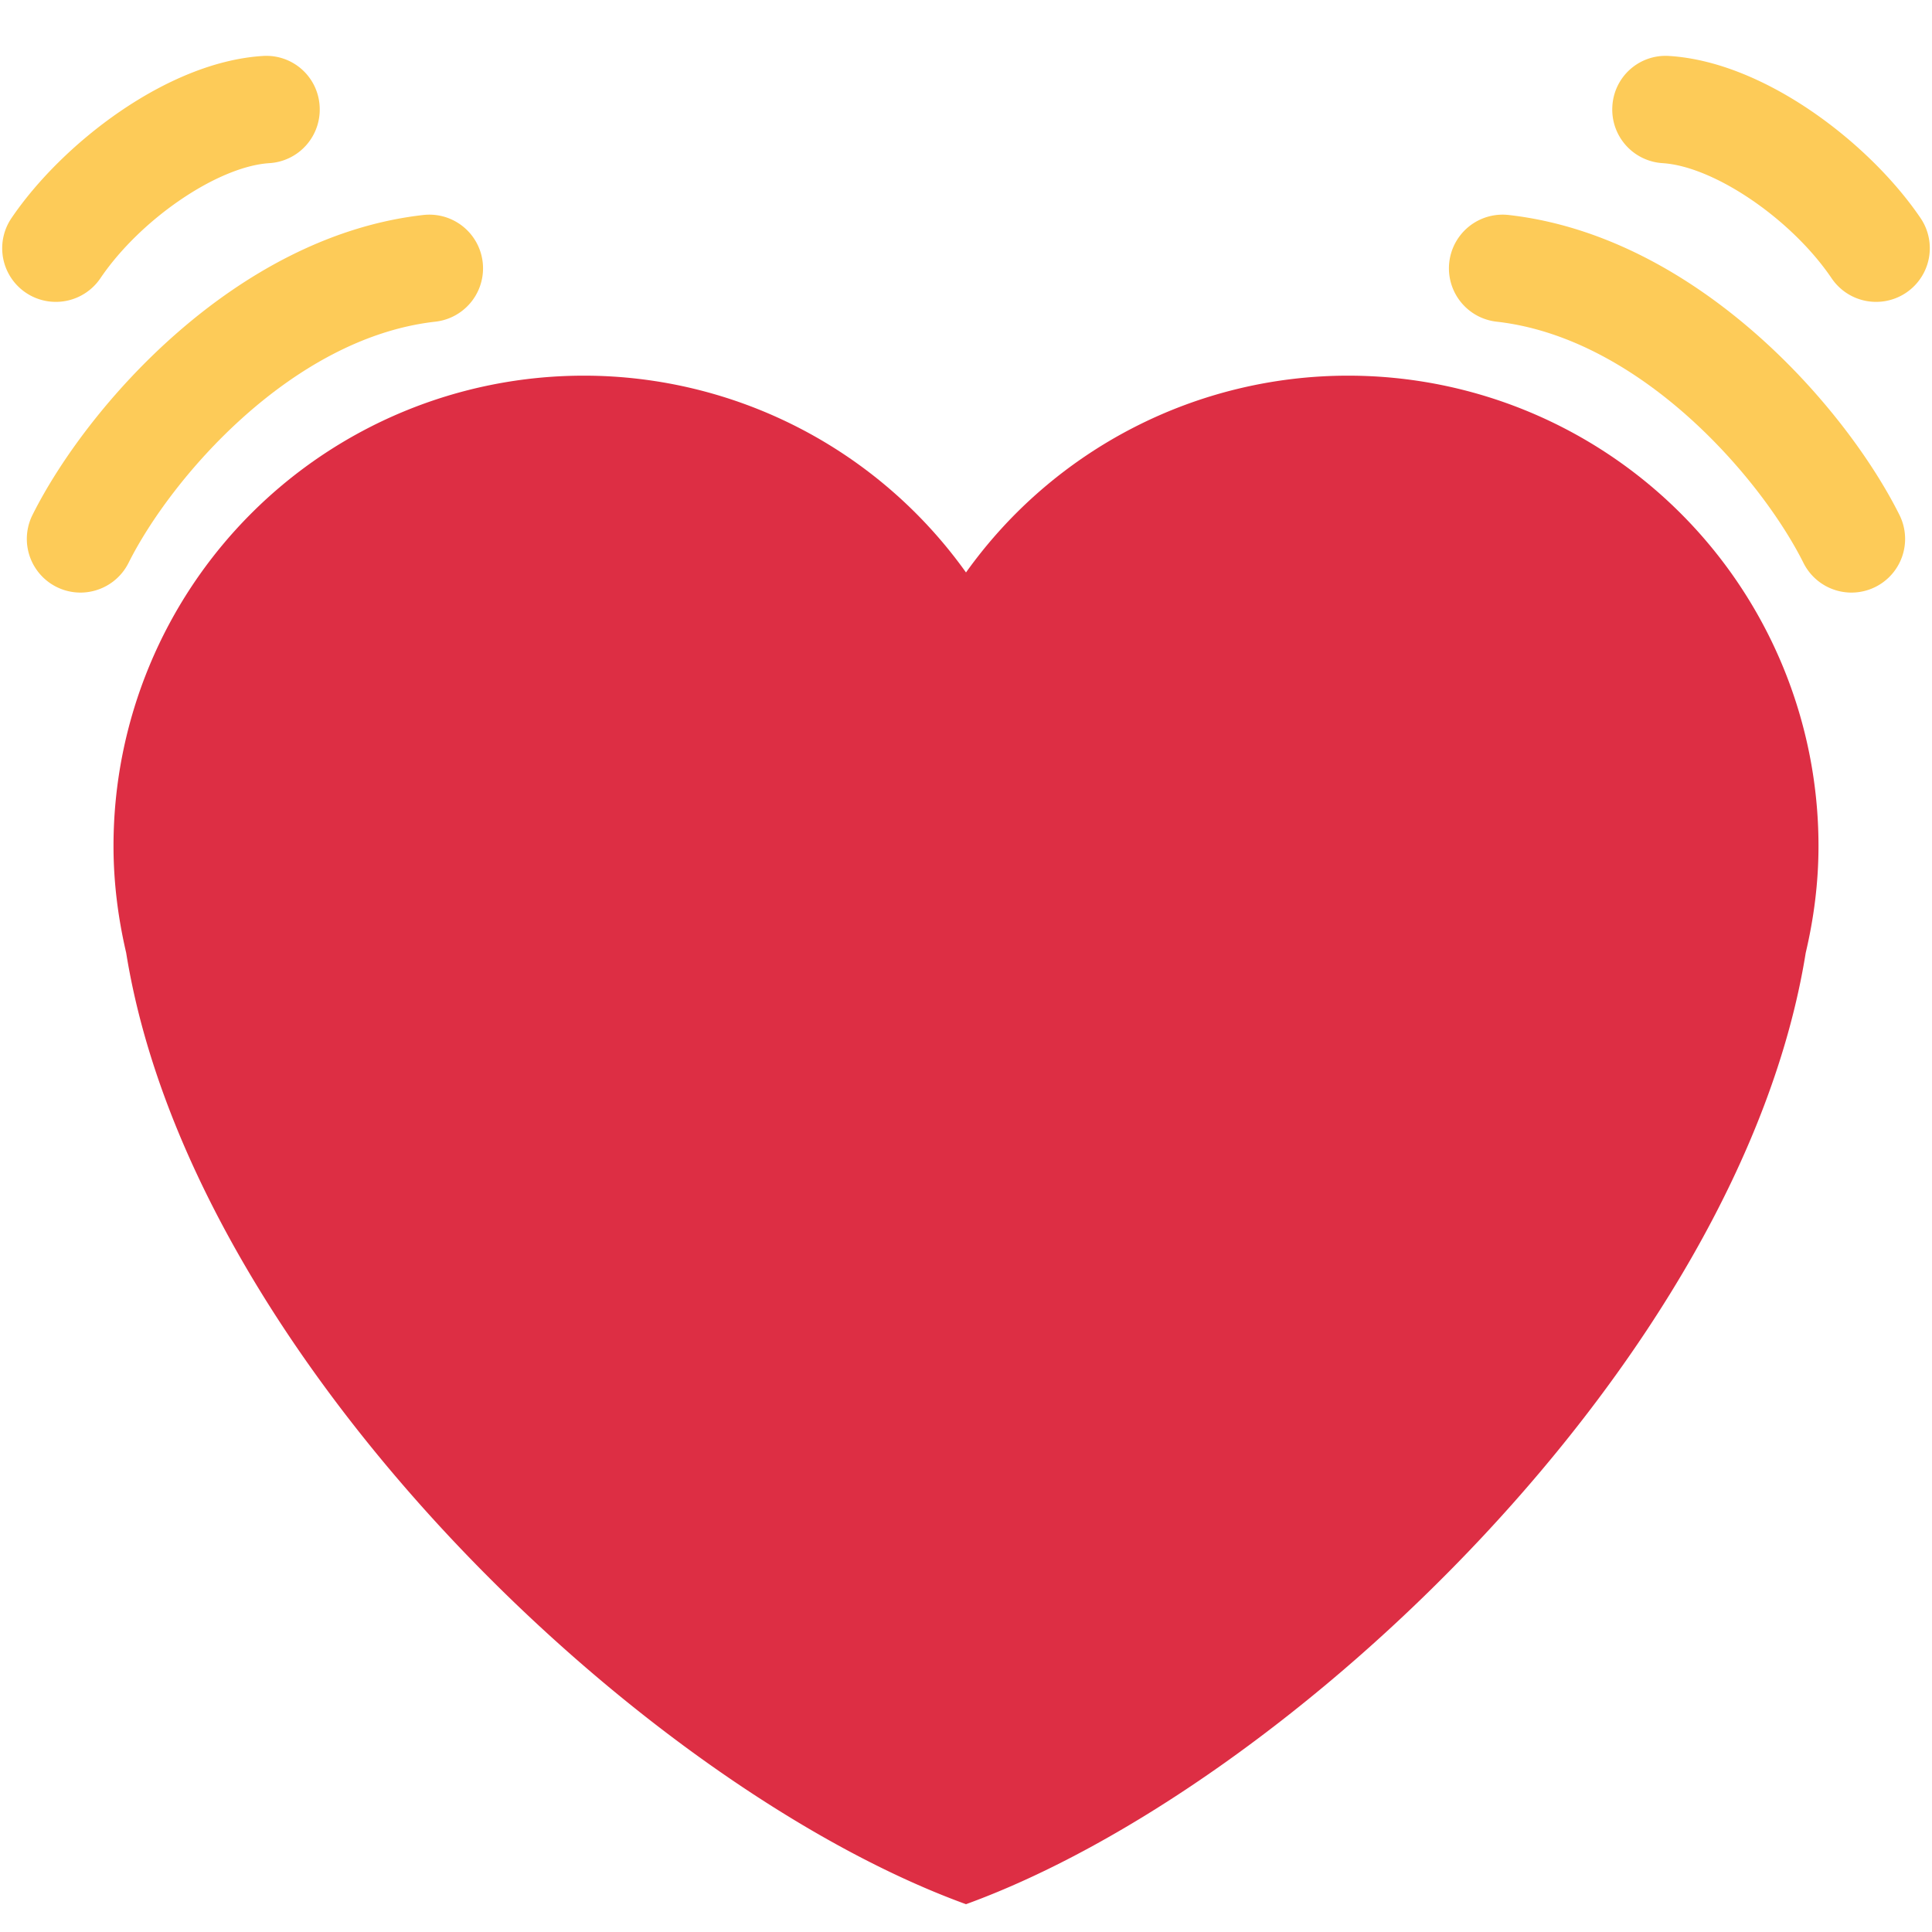
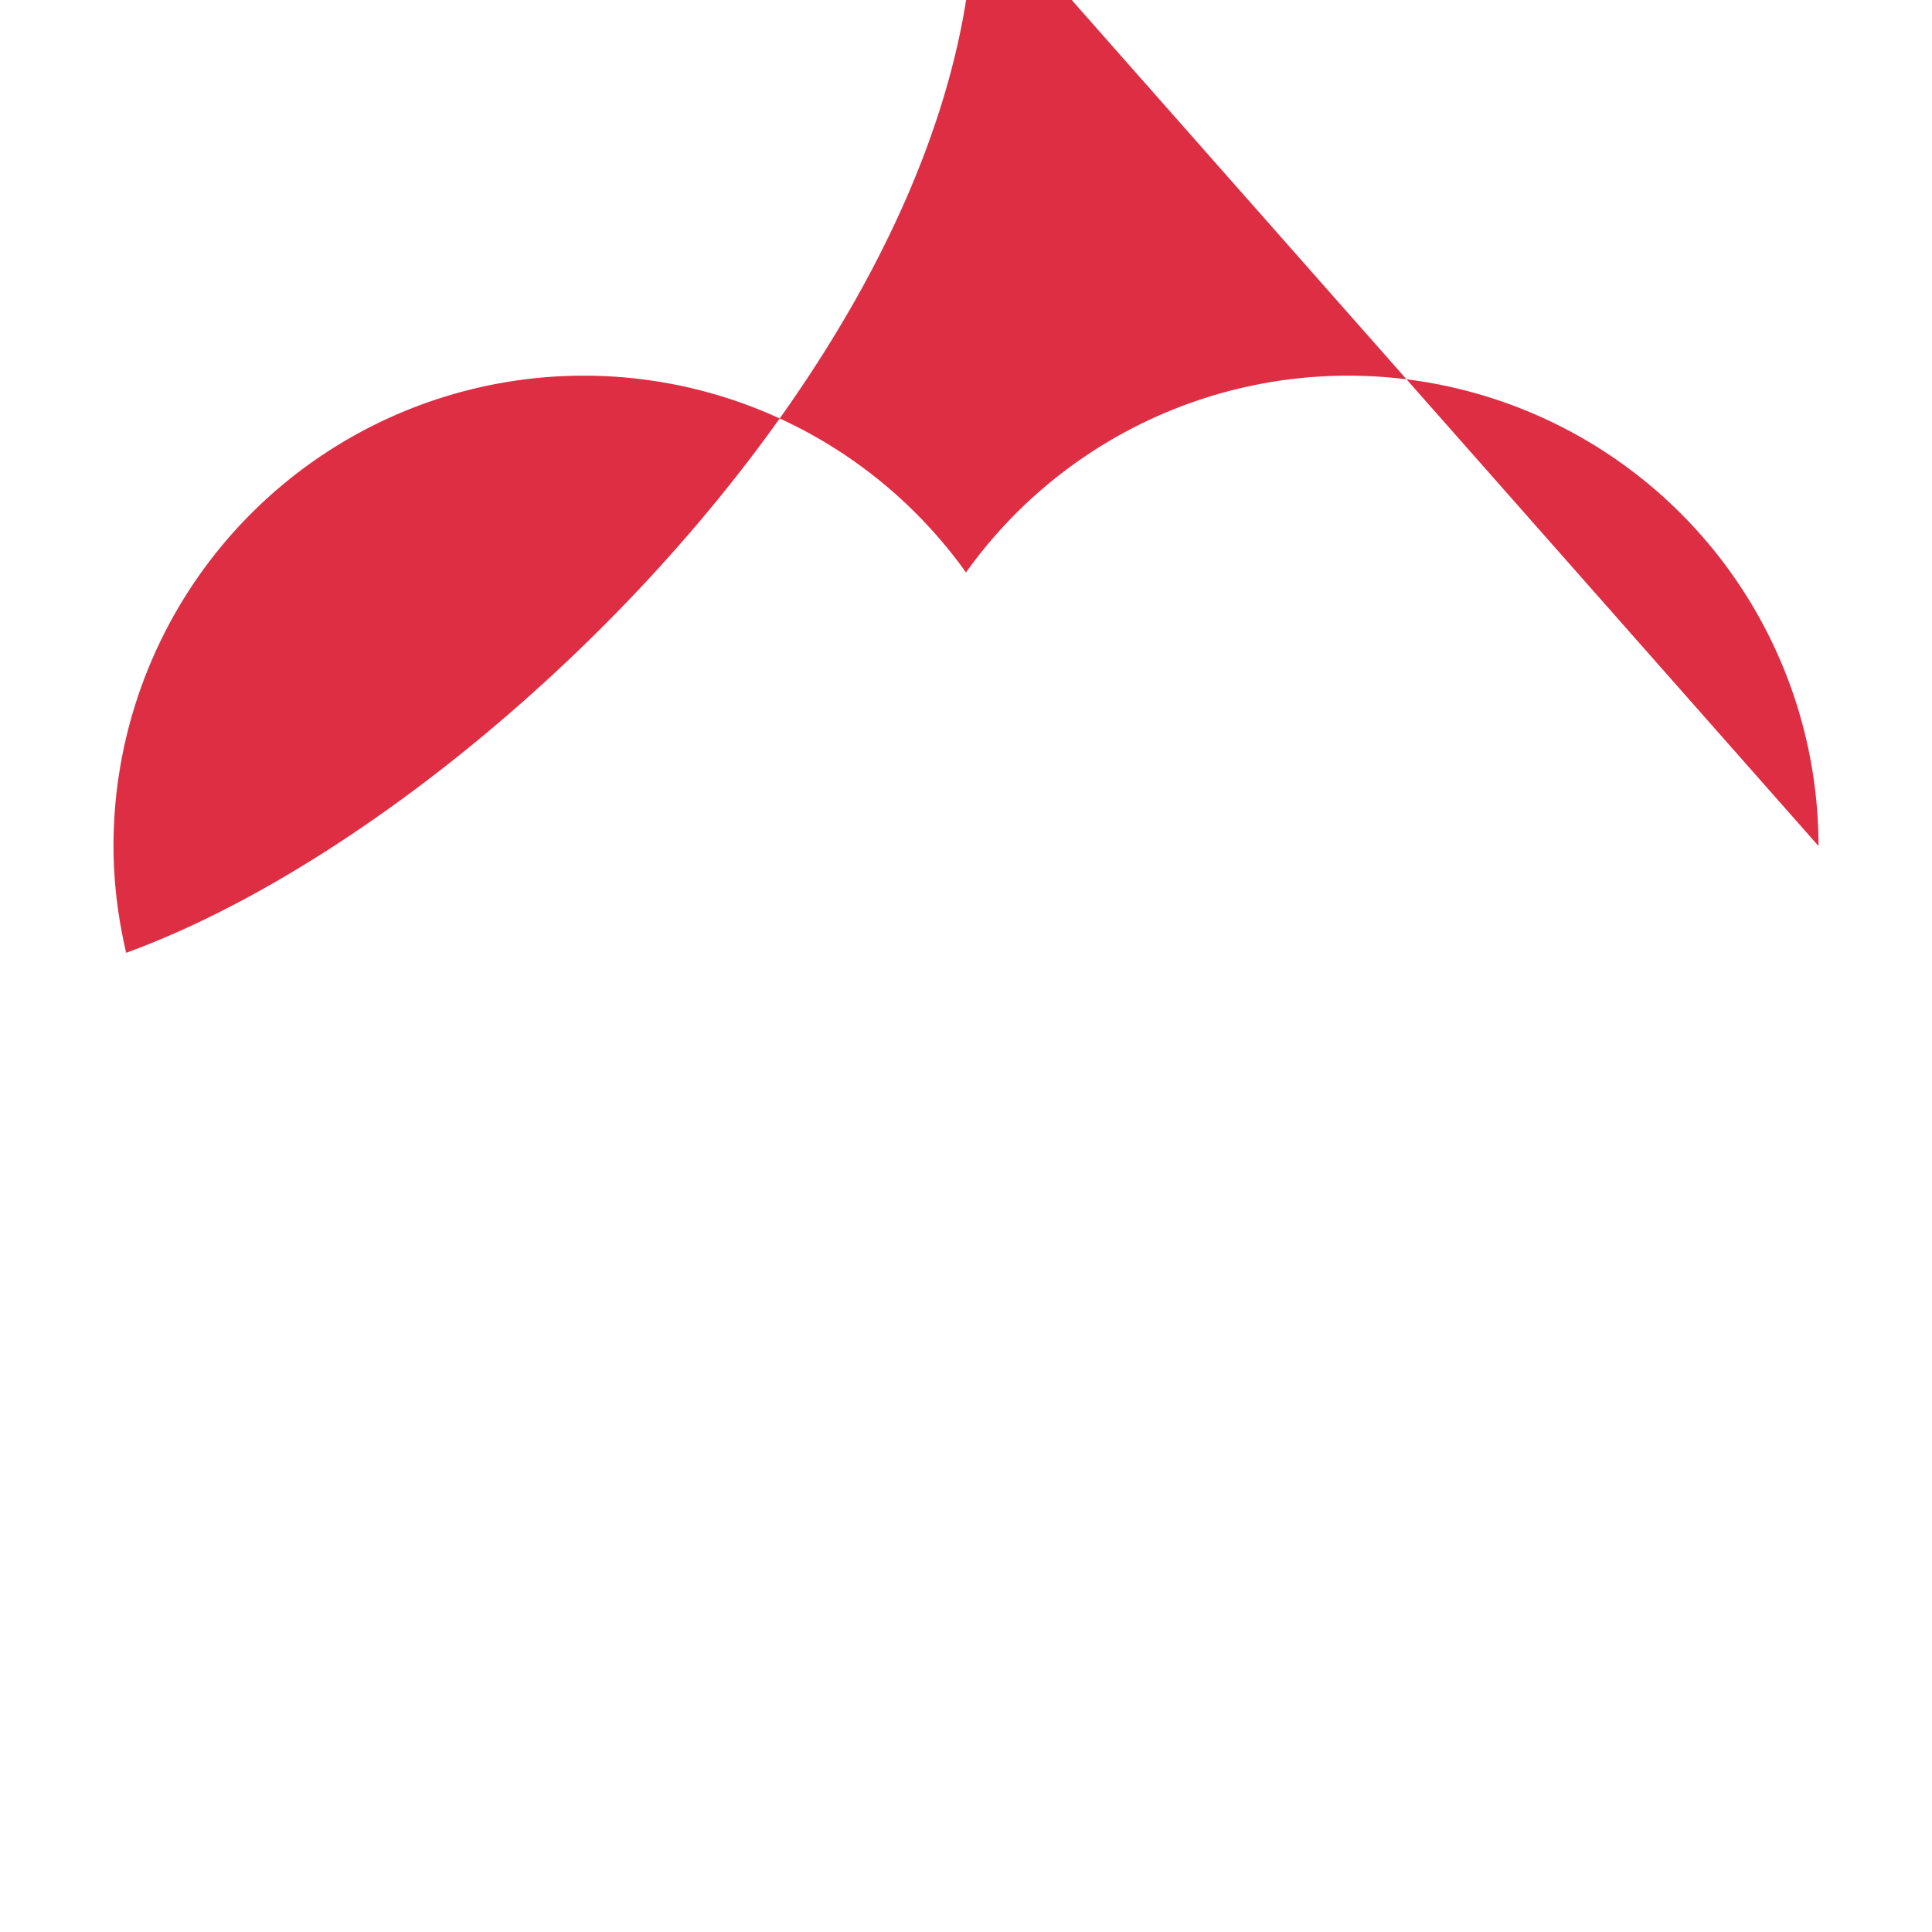
<svg xmlns="http://www.w3.org/2000/svg" viewBox="0 0 36 36">
-   <path fill="#DD2E44" d="M33.885 15.764A8.764 8.764 0 0 0 25.121 7 8.747 8.747 0 0 0 18 10.667 8.747 8.747 0 0 0 10.879 7a8.764 8.764 0 0 0-8.764 8.764c0 .685.087 1.35.236 1.99C3.568 25.315 11.975 33.292 18 35.482c6.024-2.19 14.432-10.167 15.647-17.728.151-.64.238-1.304.238-1.99z" />
-   <path fill="#FDCB58" d="M1.499 11.042a1 1 0 0 1-.893-1.448c1.016-2.031 3.793-5.195 7.283-5.588a1 1 0 0 1 .223 1.988c-2.679.302-4.928 2.917-5.717 4.495-.176.35-.529.553-.896.553zm-.458-5.417a.999.999 0 0 1-.827-1.561c.936-1.381 2.895-2.909 4.682-3.021a.994.994 0 0 1 1.06.936 1 1 0 0 1-.935 1.061C4.06 3.1 2.617 4.082 1.87 5.186a1.002 1.002 0 0 1-.829.439zm33.46 5.417a1 1 0 0 1-.896-.553c-.789-1.578-3.039-4.193-5.718-4.495a1 1 0 0 1 .224-1.988c3.489.393 6.267 3.557 7.282 5.588a1 1 0 0 1-.892 1.448zm.458-5.417a1 1 0 0 1-.829-.439c-.747-1.104-2.19-2.086-3.151-2.146a1 1 0 0 1-.935-1.061.993.993 0 0 1 1.06-.936c1.788.112 3.747 1.64 4.683 3.021a1 1 0 0 1-.828 1.561z" />
+   <path fill="#DD2E44" d="M33.885 15.764A8.764 8.764 0 0 0 25.121 7 8.747 8.747 0 0 0 18 10.667 8.747 8.747 0 0 0 10.879 7a8.764 8.764 0 0 0-8.764 8.764c0 .685.087 1.35.236 1.99c6.024-2.19 14.432-10.167 15.647-17.728.151-.64.238-1.304.238-1.99z" />
</svg>